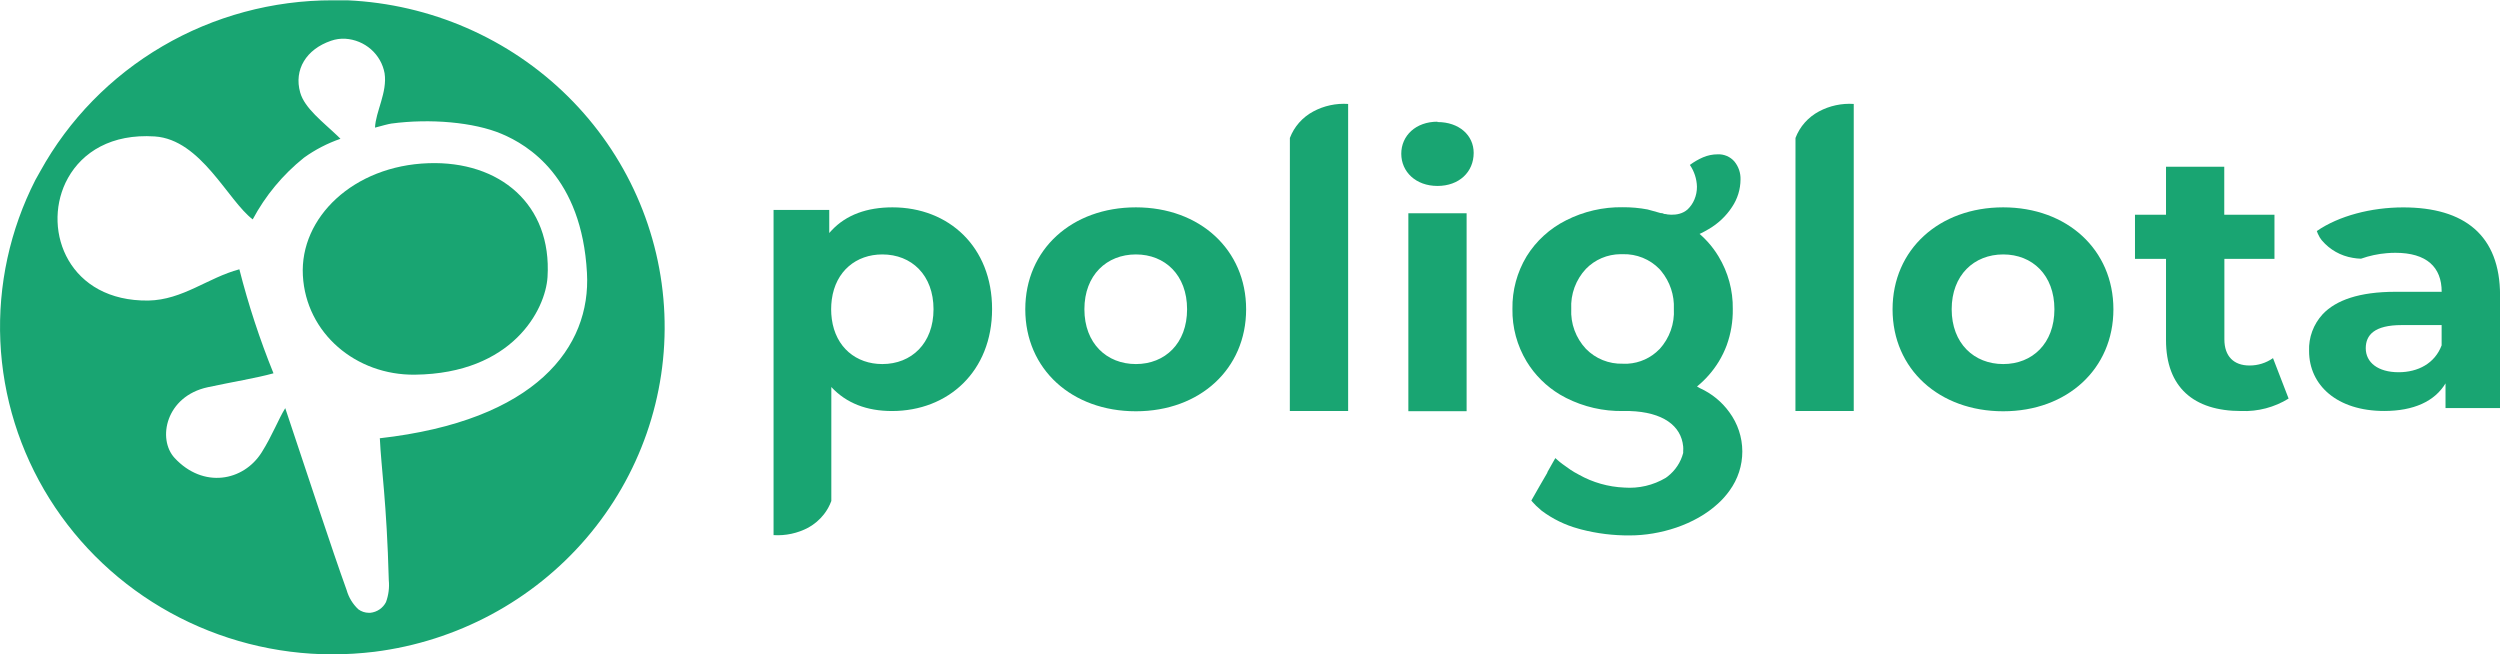
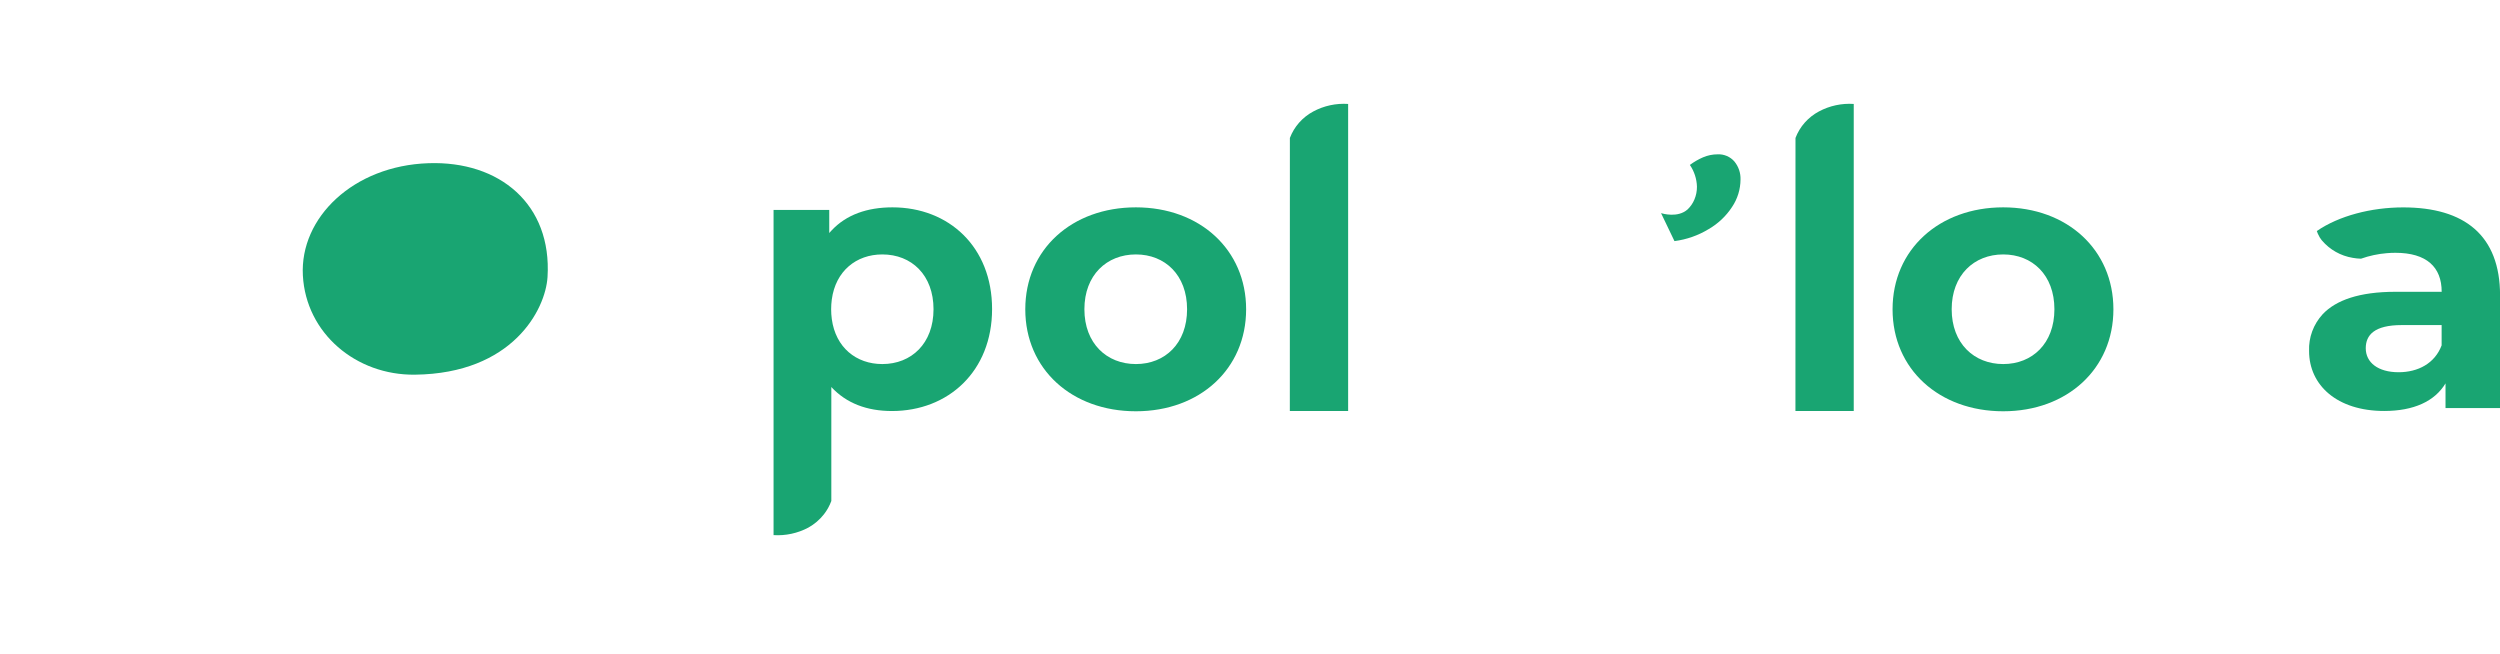
<svg xmlns="http://www.w3.org/2000/svg" width="149" height="39" viewBox="0 0 149 39" fill="none">
  <g clip-path="url(#clip0_42_11617)">
    <path d="M32.633 16.508C32.513 18.456 30.548 22.263 24.73 22.331C21.218 22.374 18.236 19.865 18.051 16.415C17.866 12.965 21.065 9.877 25.536 9.727C29.782 9.58 32.898 12.179 32.633 16.508Z" fill="#19A572" />
-     <path d="M20.702 0.018C20.412 0.018 20.125 0.018 19.827 0.018C16.256 0.014 12.751 0.96 9.683 2.756C6.614 4.552 4.095 7.131 2.393 10.22L2.11 10.724C0.593 13.698 -0.126 17.005 0.02 20.33C0.167 23.655 1.176 26.888 2.949 29.721C4.723 32.554 7.204 34.894 10.155 36.518C13.107 38.142 16.431 38.997 19.812 39C20.65 38.998 21.487 38.946 22.318 38.846C27.237 38.225 31.74 35.812 34.939 32.083C38.138 28.354 39.8 23.579 39.597 18.703C39.394 13.826 37.341 9.202 33.843 5.742C30.345 2.283 25.656 0.241 20.702 0.018ZM22.638 26.113C22.718 27.901 23.048 29.91 23.172 34.582C23.215 35.023 23.158 35.469 23.005 35.886C22.915 36.061 22.783 36.211 22.619 36.323C22.455 36.434 22.266 36.503 22.068 36.523H21.98C21.755 36.521 21.536 36.449 21.356 36.315C21.023 36.002 20.782 35.605 20.659 35.168C19.765 32.694 18.385 28.451 17.001 24.326C16.598 24.973 16.238 25.938 15.599 26.957C14.51 28.694 12.105 29.13 10.405 27.293C9.363 26.163 9.879 23.618 12.385 23.078C13.863 22.76 15.29 22.531 16.3 22.249C15.482 20.23 14.803 18.159 14.266 16.05C12.389 16.551 10.896 17.873 8.844 17.913C4.122 17.974 2.524 13.802 3.908 10.885C3.952 10.788 4.002 10.695 4.057 10.599C4.914 9.073 6.636 7.961 9.225 8.132C11.985 8.315 13.584 11.961 15.062 13.076C15.816 11.661 16.854 10.411 18.113 9.401C18.779 8.921 19.513 8.541 20.292 8.272L20.125 8.107C19.26 7.278 18.152 6.452 17.891 5.512C17.506 4.147 18.254 2.935 19.725 2.431C20 2.334 20.291 2.293 20.582 2.309C21.149 2.345 21.688 2.567 22.112 2.94C22.536 3.312 22.821 3.814 22.921 4.365C23.096 5.501 22.387 6.656 22.351 7.607C22.798 7.485 23.143 7.392 23.324 7.364C25.623 7.056 28.242 7.278 29.898 7.979C31.467 8.64 34.674 10.556 34.983 16.268C35.23 20.683 31.961 25.073 22.609 26.124L22.638 26.113Z" fill="#19A572" />
    <path d="M53.19 12.358C51.672 12.358 50.44 12.805 49.576 13.72C49.521 13.773 49.474 13.83 49.423 13.888V12.511H46.104V31.893C46.823 31.938 47.54 31.783 48.174 31.447C48.538 31.245 48.857 30.972 49.111 30.646C49.296 30.407 49.443 30.142 49.547 29.859V23.067C50.444 24.033 51.664 24.497 53.161 24.497C56.52 24.497 59.128 22.127 59.128 18.42C59.128 14.713 56.549 12.358 53.19 12.358ZM52.587 21.698C51.025 21.698 49.805 20.705 49.576 19.021C49.523 18.629 49.523 18.233 49.576 17.841C49.805 16.158 51.029 15.164 52.587 15.164C54.33 15.164 55.638 16.393 55.638 18.431C55.638 20.469 54.323 21.698 52.587 21.698Z" fill="#19A572" />
    <path d="M67.699 12.358C63.889 12.358 61.107 14.86 61.107 18.435C61.107 22.009 63.886 24.512 67.699 24.512C71.513 24.512 74.269 21.988 74.269 18.435C74.269 14.881 71.509 12.358 67.699 12.358ZM67.699 21.698C65.963 21.698 64.63 20.469 64.63 18.431C64.63 16.393 65.963 15.164 67.699 15.164C69.435 15.164 70.75 16.393 70.75 18.431C70.75 20.469 69.435 21.698 67.699 21.698Z" fill="#19A572" />
-     <path d="M83.938 12.712V24.508H87.41V12.712H83.938ZM85.674 7.253C84.384 7.253 83.516 8.082 83.516 9.162C83.516 10.242 84.384 11.082 85.674 11.082C86.963 11.082 87.831 10.252 87.831 9.112C87.831 8.061 86.963 7.274 85.674 7.274V7.253Z" fill="#19A572" />
    <path d="M107.008 24.497H110.483V6.195C109.763 6.147 109.044 6.302 108.409 6.642C107.765 6.985 107.268 7.546 107.011 8.222L107.008 24.497Z" fill="#19A572" />
    <path d="M76.874 24.497H80.349V6.195C79.629 6.147 78.909 6.302 78.275 6.642C77.631 6.985 77.134 7.546 76.877 8.222L76.874 24.497Z" fill="#19A572" />
    <path d="M119.392 12.358C115.59 12.358 112.797 14.86 112.797 18.435C112.797 22.009 115.583 24.512 119.392 24.512C123.202 24.512 125.959 21.988 125.959 18.435C125.959 14.881 123.199 12.358 119.392 12.358ZM119.392 21.698C117.656 21.698 116.32 20.469 116.32 18.431C116.32 16.393 117.656 15.164 119.392 15.164C121.129 15.164 122.443 16.393 122.443 18.431C122.443 20.469 121.129 21.698 119.392 21.698Z" fill="#19A572" />
-     <path d="M135.471 21.345C135.062 21.633 134.572 21.786 134.069 21.784C133.132 21.784 132.573 21.234 132.573 20.226V15.428H135.558V12.797H132.566V9.938H129.094V12.797H127.245V15.428H129.094V20.268C129.094 23.078 130.739 24.497 133.572 24.497C134.569 24.537 135.556 24.277 136.401 23.754L135.471 21.345Z" fill="#19A572" />
    <path d="M143.232 12.361C141.326 12.361 139.397 12.862 138.082 13.77C138.099 13.825 138.119 13.879 138.144 13.931L138.26 14.156L138.369 14.309L138.387 14.331C138.854 14.882 139.506 15.25 140.225 15.368C140.387 15.397 140.551 15.414 140.716 15.418C141.211 15.243 141.727 15.132 142.252 15.089C142.421 15.075 142.592 15.067 142.764 15.067C144.631 15.067 145.524 15.922 145.524 17.391H142.764C140.617 17.391 139.219 17.891 138.431 18.728C137.881 19.326 137.59 20.113 137.621 20.919C137.621 22.96 139.288 24.494 142.099 24.494C143.854 24.494 145.107 23.922 145.753 22.849V24.319H149.004V17.602C149 14.027 146.886 12.361 143.232 12.361ZM145.521 20.583C145.117 21.656 144.119 22.185 142.956 22.185C141.736 22.185 140.999 21.609 140.999 20.755C140.999 19.968 141.511 19.375 143.138 19.375H145.521V20.583Z" fill="#19A572" />
-     <path d="M103.067 24.565C102.621 23.946 102.017 23.453 101.316 23.135L101.142 23.035C101.656 22.616 102.094 22.114 102.439 21.552C102.626 21.243 102.785 20.917 102.911 20.579C103.162 19.886 103.285 19.153 103.274 18.417C103.291 17.314 102.997 16.229 102.424 15.282C102.049 14.659 101.554 14.114 100.968 13.677C100.492 13.316 99.964 13.027 99.402 12.819L98.193 12.483C97.706 12.392 97.211 12.348 96.715 12.351C95.542 12.333 94.383 12.601 93.341 13.13C92.37 13.617 91.555 14.359 90.987 15.275C90.416 16.223 90.123 17.308 90.141 18.41C90.123 19.512 90.416 20.597 90.987 21.545C91.478 22.352 92.161 23.029 92.977 23.518C93.094 23.586 93.221 23.657 93.341 23.718C94.39 24.249 95.557 24.517 96.737 24.497H97.1H97.129C99.108 24.562 100.201 25.37 100.318 26.614C100.325 26.7 100.325 26.788 100.318 26.875V26.996C100.174 27.549 99.85 28.04 99.395 28.394L99.279 28.48C98.535 28.922 97.669 29.125 96.802 29.059C95.852 29.018 94.925 28.755 94.1 28.29C93.915 28.194 93.737 28.09 93.591 27.99C93.446 27.89 93.261 27.761 93.123 27.657C92.985 27.554 92.912 27.493 92.829 27.418C92.745 27.343 92.734 27.339 92.698 27.303L92.549 27.564C92.44 27.762 92.331 27.955 92.222 28.144C92.224 28.153 92.224 28.163 92.222 28.172L91.768 28.955C91.601 29.252 91.438 29.541 91.267 29.834C91.295 29.871 91.325 29.905 91.358 29.938C91.481 30.081 91.617 30.212 91.764 30.331L91.833 30.396L91.884 30.439C92.541 30.932 93.288 31.296 94.085 31.511L94.238 31.554C95.186 31.8 96.163 31.92 97.143 31.911C98.919 31.911 101.011 31.289 102.395 30.013C102.651 29.781 102.881 29.522 103.081 29.241C103.579 28.559 103.845 27.74 103.842 26.901C103.84 26.061 103.568 25.244 103.067 24.565ZM98.916 20.801L98.894 20.819C98.4 21.329 97.727 21.636 97.013 21.677C96.916 21.682 96.819 21.682 96.722 21.677C96.312 21.689 95.903 21.616 95.523 21.463C95.144 21.31 94.801 21.079 94.517 20.787C94.219 20.467 93.989 20.093 93.839 19.684C93.689 19.276 93.624 18.843 93.646 18.41C93.624 17.976 93.69 17.542 93.839 17.133C93.989 16.725 94.219 16.349 94.517 16.029C94.783 15.754 95.103 15.534 95.456 15.383C95.81 15.232 96.191 15.153 96.577 15.149H96.722C97.128 15.139 97.531 15.212 97.907 15.364C98.282 15.516 98.621 15.744 98.901 16.032C98.94 16.072 98.977 16.113 99.01 16.158C99.532 16.794 99.799 17.596 99.762 18.413C99.812 19.288 99.508 20.147 98.916 20.801Z" fill="#19A572" />
    <path d="M98.999 12.704C99.083 12.729 99.994 13.001 100.579 12.483C100.755 12.316 100.893 12.115 100.986 11.893C101.089 11.65 101.141 11.388 101.138 11.124C101.125 10.662 100.979 10.214 100.717 9.83C100.96 9.649 101.223 9.497 101.502 9.376C101.774 9.259 102.069 9.199 102.366 9.198C102.556 9.188 102.745 9.222 102.92 9.297C103.094 9.371 103.249 9.484 103.372 9.627C103.619 9.93 103.748 10.31 103.735 10.699C103.732 11.281 103.557 11.85 103.23 12.336C102.877 12.877 102.399 13.329 101.836 13.655C101.216 14.033 100.521 14.276 99.798 14.37L98.999 12.704Z" fill="#19A572" />
  </g>
  <defs>
    <clipPath id="clip0_42_11617">
      <rect width="149" height="39" fill="white" />
    </clipPath>
  </defs>
</svg>